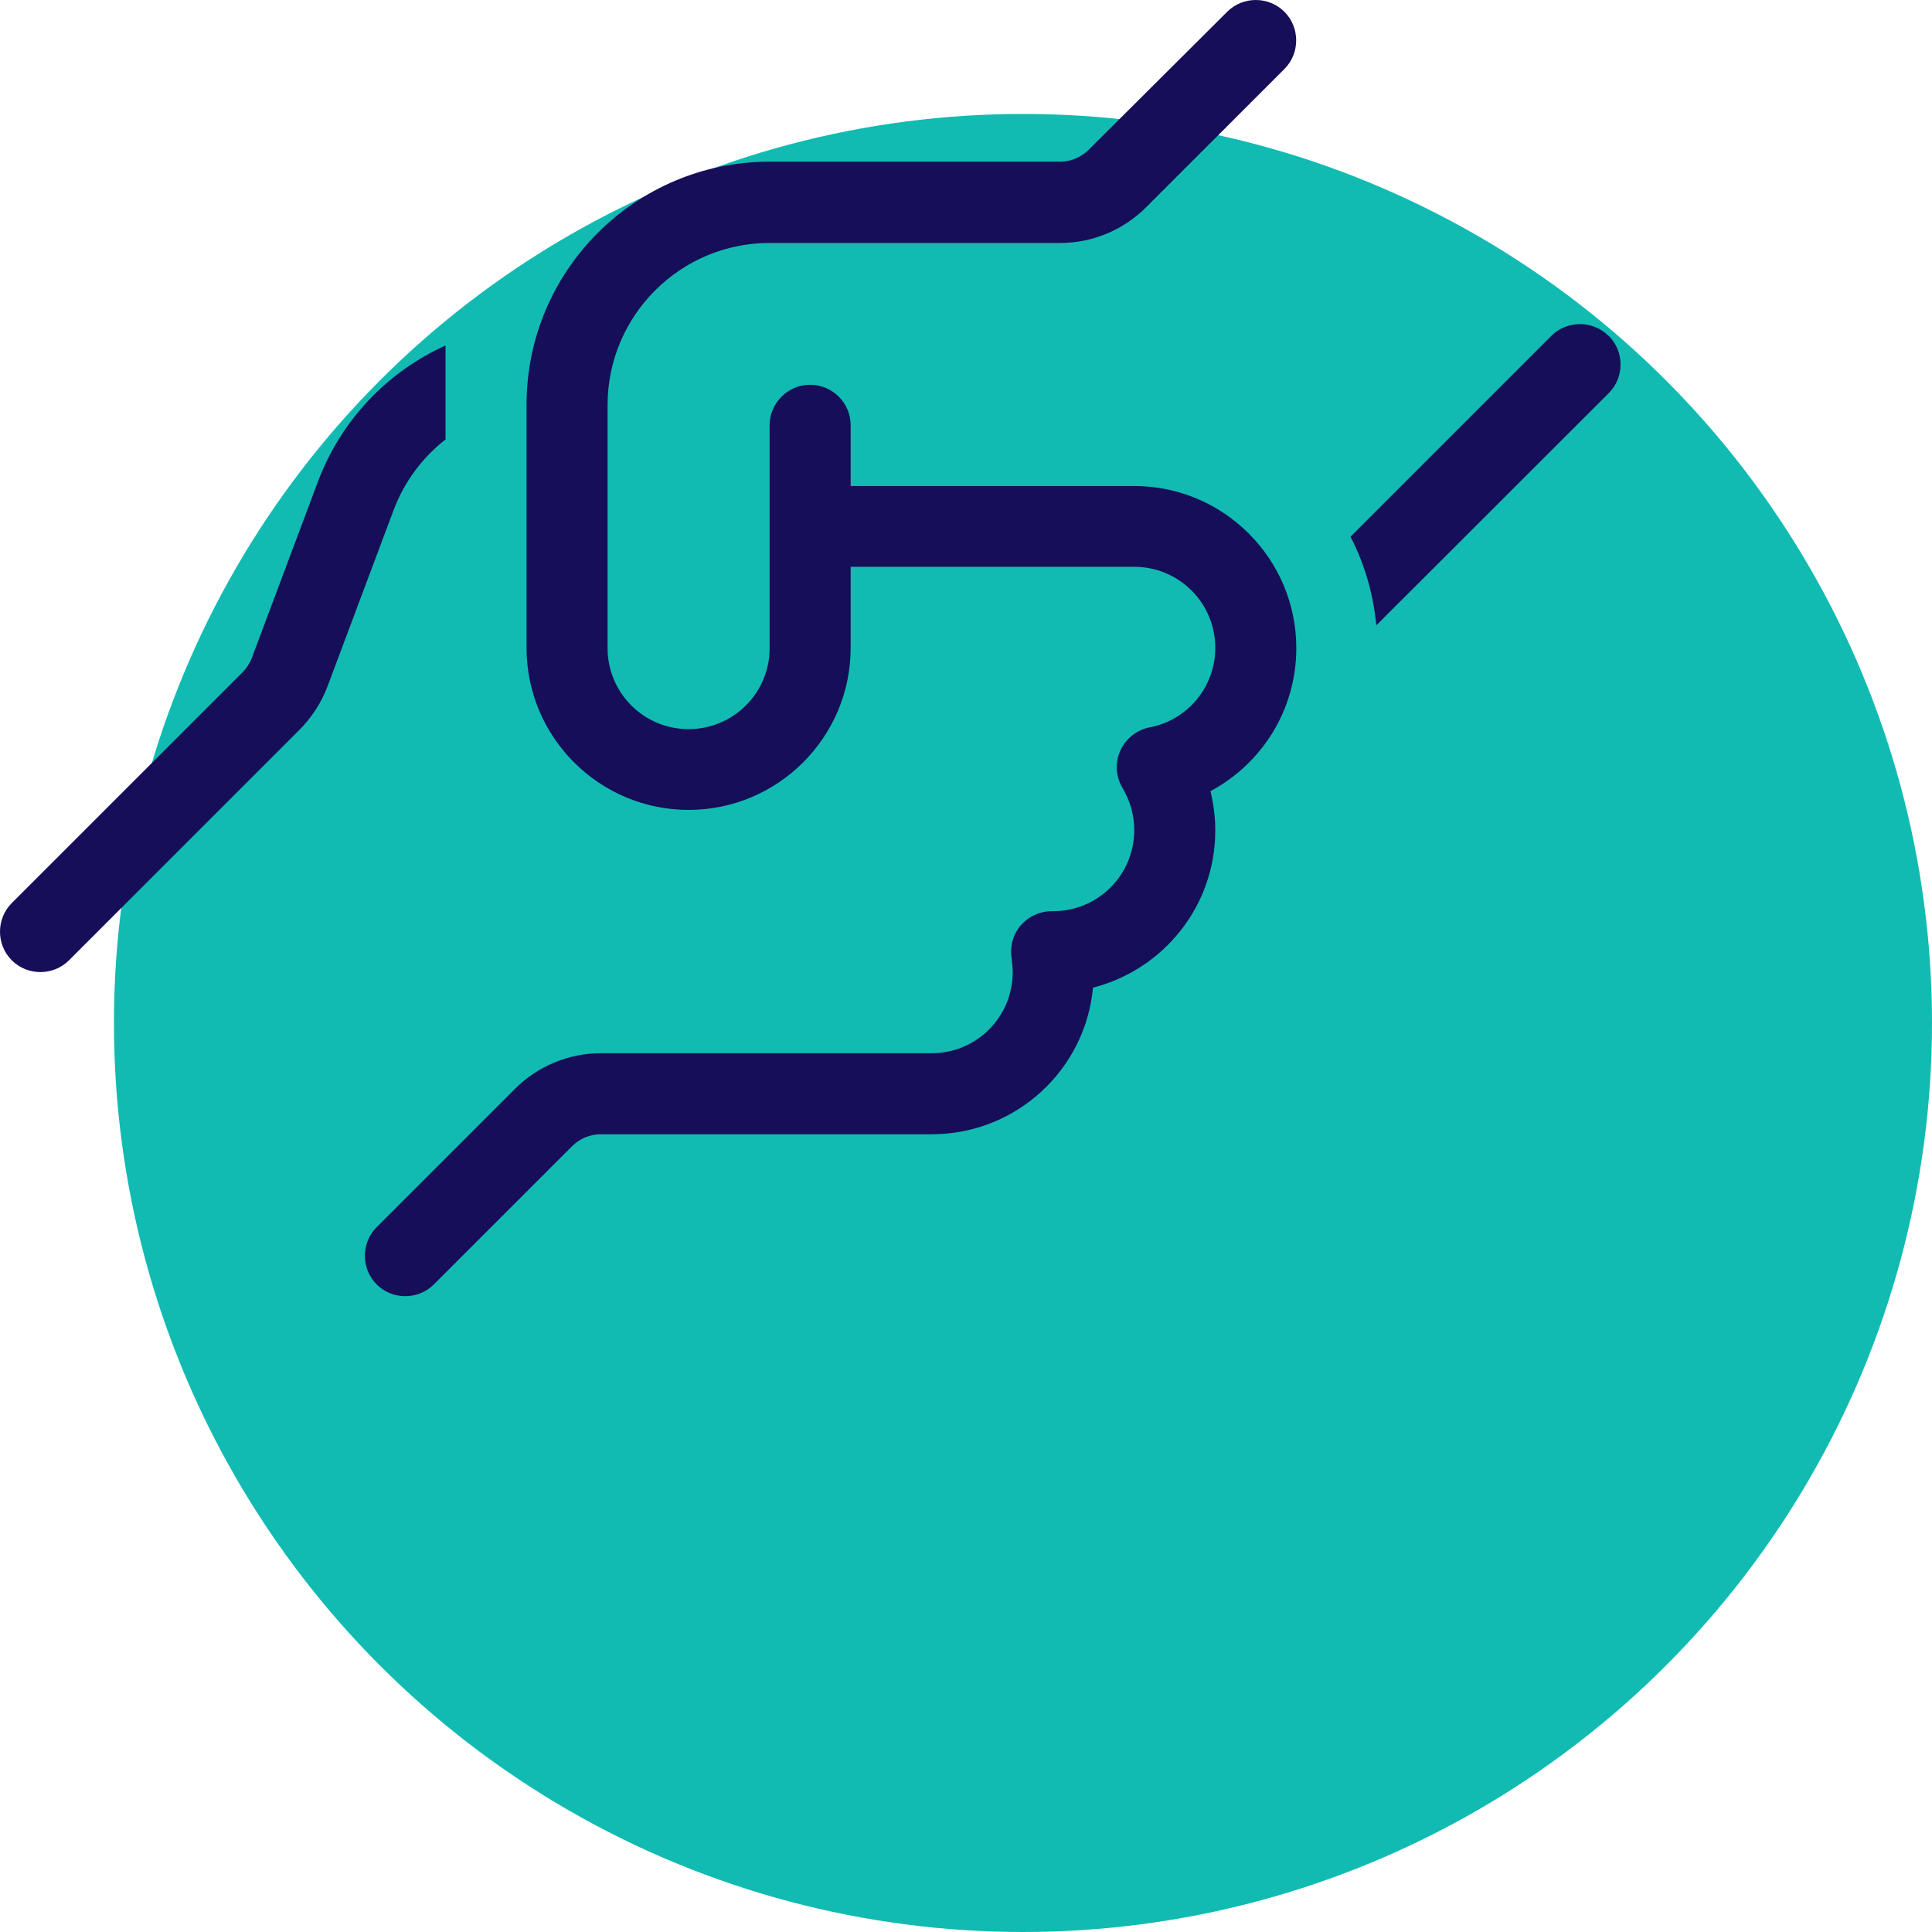
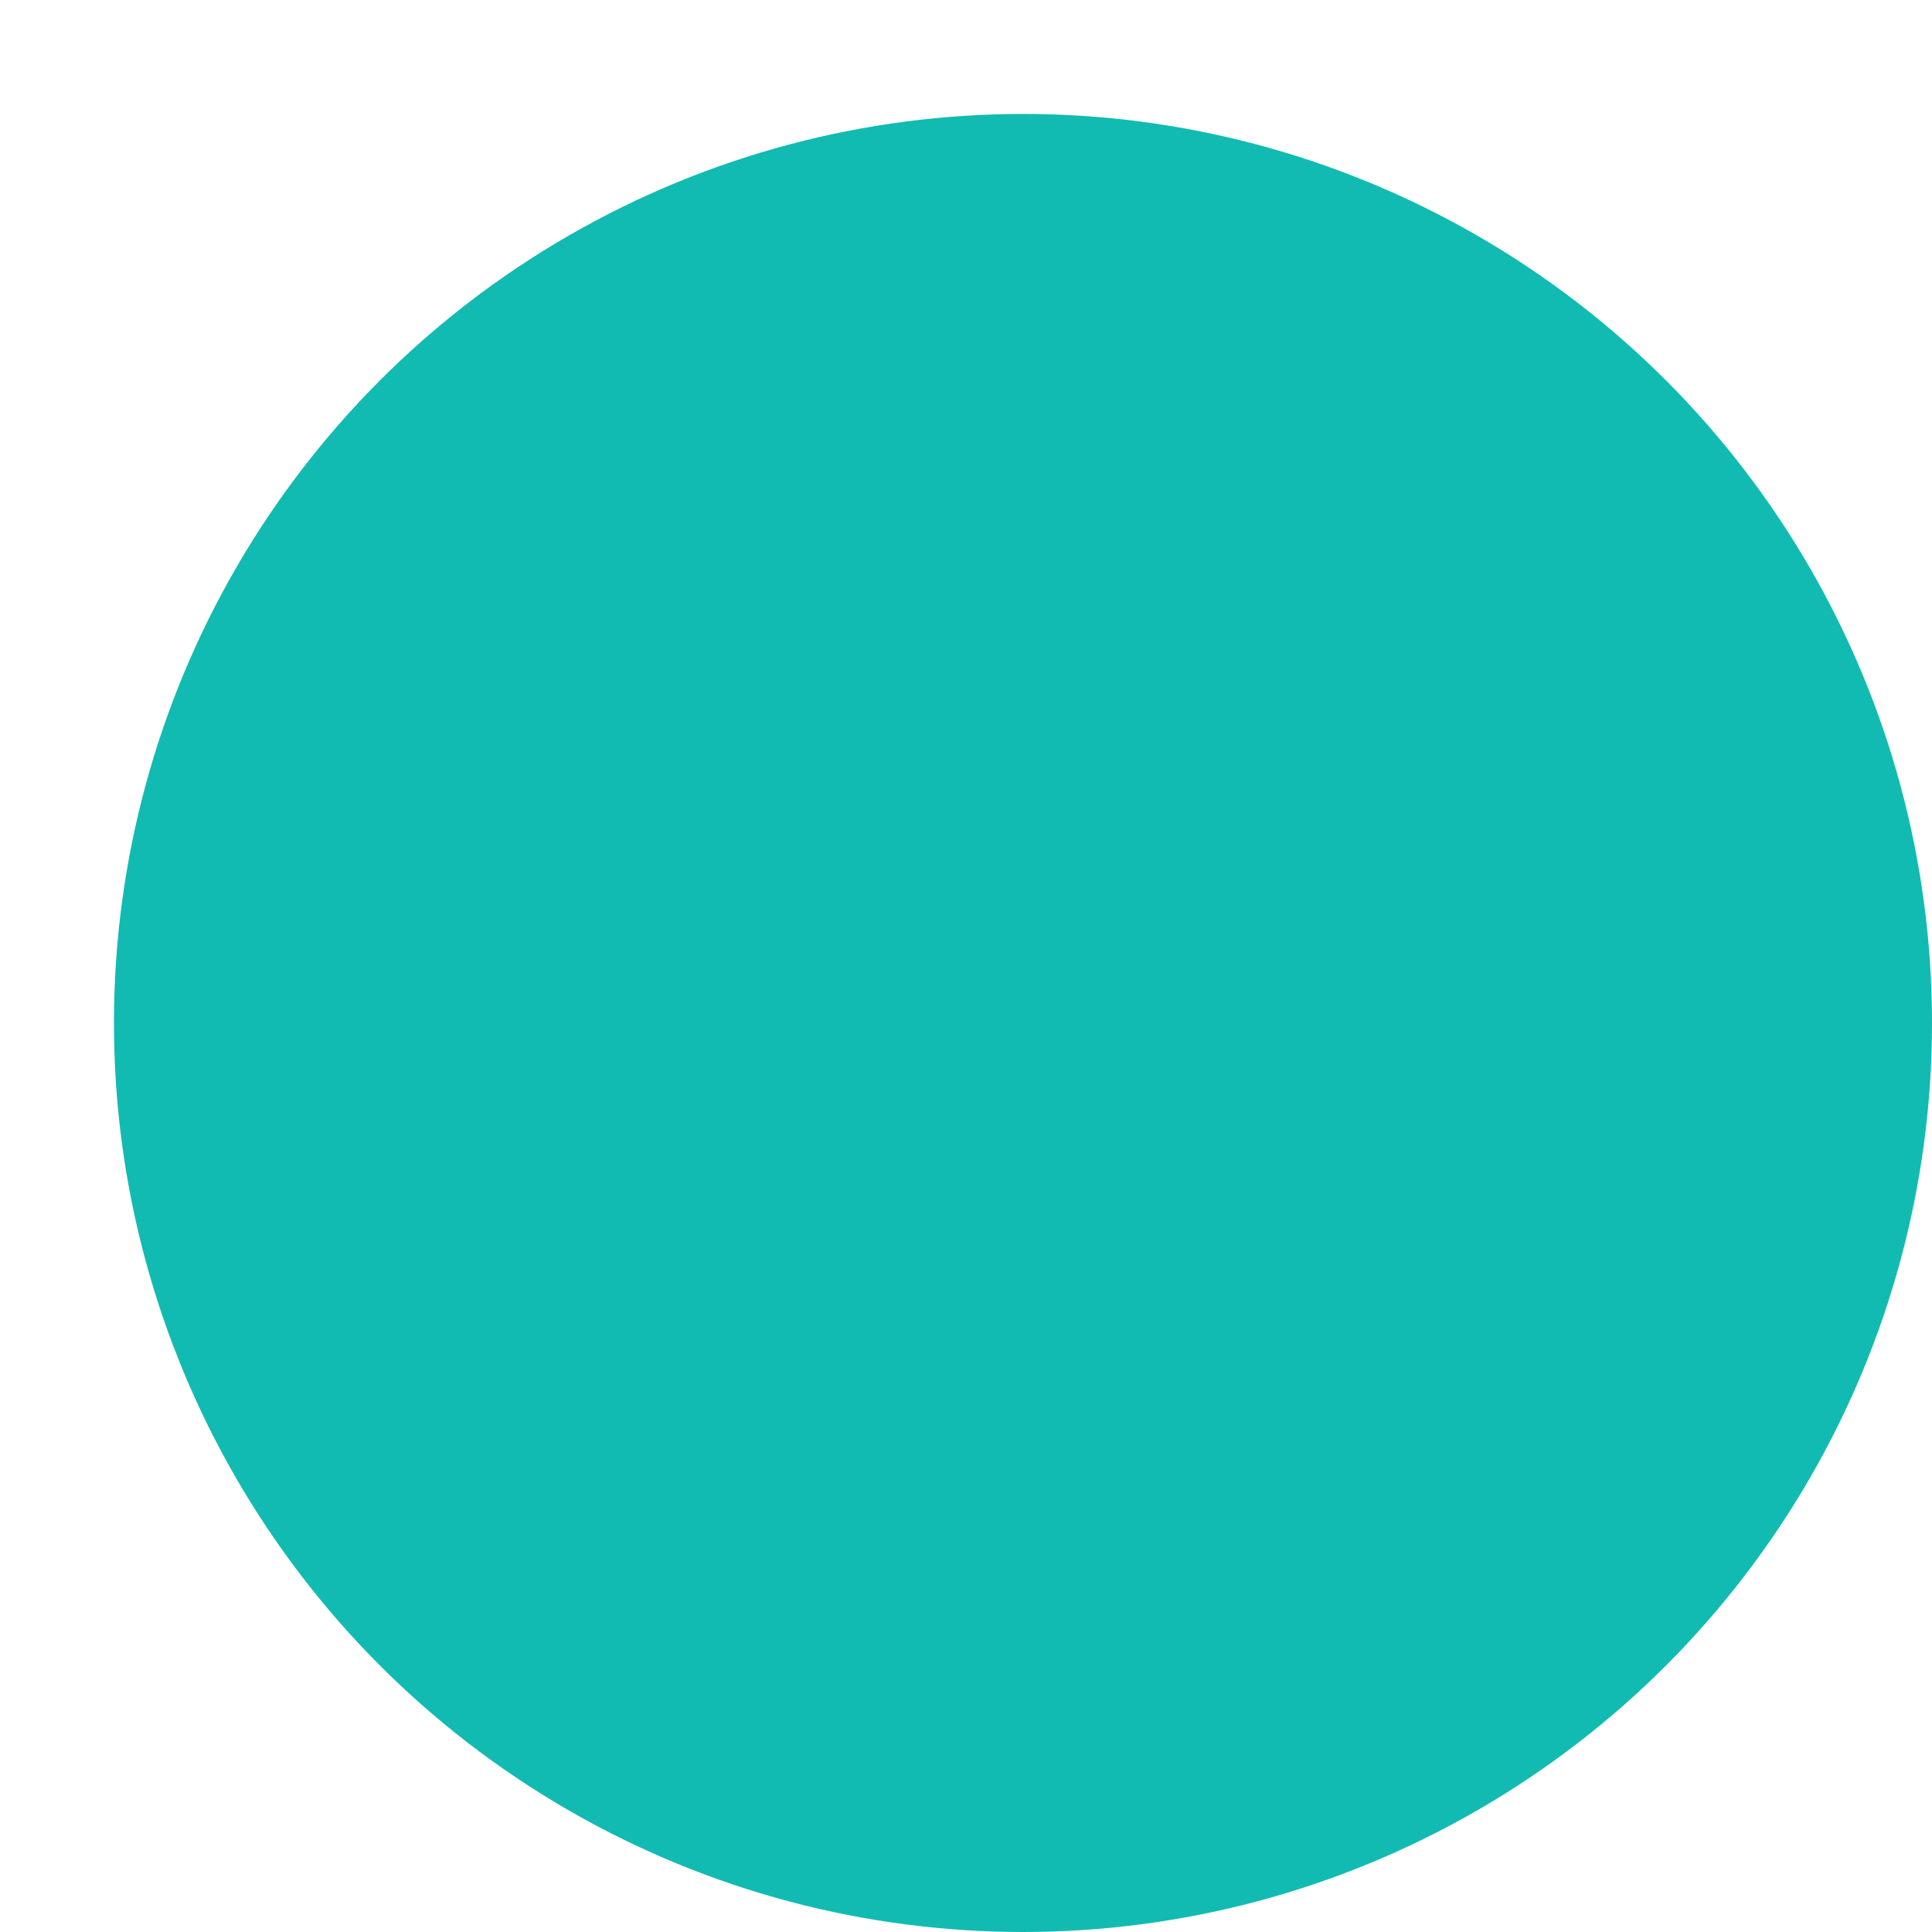
<svg xmlns="http://www.w3.org/2000/svg" width="763" height="763" viewBox="0 0 763 763" fill="none">
  <g clip-path="url(#clip0_599_3)">
    <circle cx="404" cy="404" r="359" fill="#11BBB2" />
-     <path d="M507.25 4.65C513.45 10.85 513.45 21.05 507.25 27.25L452.65 81.85C443.65 90.85 431.45 95.95 418.75 95.95H303.95C268.65 95.95 239.95 124.65 239.95 159.95V255.95C239.95 273.65 254.25 287.95 271.95 287.95C289.65 287.95 303.95 273.65 303.95 255.95V167.95C303.95 159.15 311.15 151.95 319.95 151.95C328.75 151.95 335.95 159.15 335.95 167.95V191.95H447.95C483.25 191.95 511.95 220.65 511.95 255.95C511.95 280.45 498.25 301.65 478.05 312.45C479.25 317.45 479.95 322.65 479.95 327.95C479.95 357.85 459.45 382.95 431.65 390.05C428.65 422.55 401.25 447.95 367.95 447.95H237.25C233.05 447.95 228.95 449.65 225.95 452.65L171.35 507.25C165.15 513.45 154.95 513.45 148.75 507.25C142.55 501.05 142.55 490.85 148.75 484.65L203.35 430.05C212.35 421.05 224.55 415.95 237.25 415.95H367.95C385.65 415.95 399.95 401.65 399.95 383.95C399.95 382.15 399.75 380.35 399.55 378.55C398.75 373.85 400.05 369.05 403.15 365.45C406.25 361.85 410.75 359.85 415.55 359.85H415.95C433.65 359.85 447.95 345.55 447.95 327.85C447.95 321.75 446.25 316.15 443.35 311.25C440.65 306.75 440.25 301.25 442.45 296.45C444.65 291.65 448.95 288.25 454.05 287.25C468.85 284.45 479.95 271.45 479.95 255.85C479.95 238.15 465.65 223.85 447.95 223.85H335.95V255.85C335.95 291.15 307.25 319.85 271.95 319.85C236.65 319.85 207.95 291.15 207.95 255.85V159.85C207.95 106.85 250.95 63.85 303.95 63.85H418.65C422.85 63.85 426.95 62.15 429.95 59.15L484.65 4.65C490.85 -1.55 501.05 -1.55 507.25 4.65ZM125.55 190.25C134.75 165.75 153.15 146.75 175.95 136.45V173.55C166.85 180.65 159.65 190.25 155.45 201.45L129.35 271.05C126.95 277.45 123.15 283.25 118.35 288.15L27.25 379.25C21.05 385.45 10.85 385.45 4.65 379.25C-1.55 373.05 -1.55 362.85 4.65 356.65L95.75 265.55C97.35 263.95 98.65 261.95 99.45 259.85L125.55 190.25ZM635.35 132.65C641.55 138.85 641.55 149.05 635.35 155.25L543.55 246.95C542.35 234.45 538.85 222.55 533.35 211.95L612.65 132.65C618.85 126.45 629.05 126.45 635.25 132.65H635.35Z" fill="#160E59" />
  </g>
  <defs>
    <clipPath id="clip0_599_3">
      <rect width="763" height="763" fill="white" />
    </clipPath>
  </defs>
</svg>